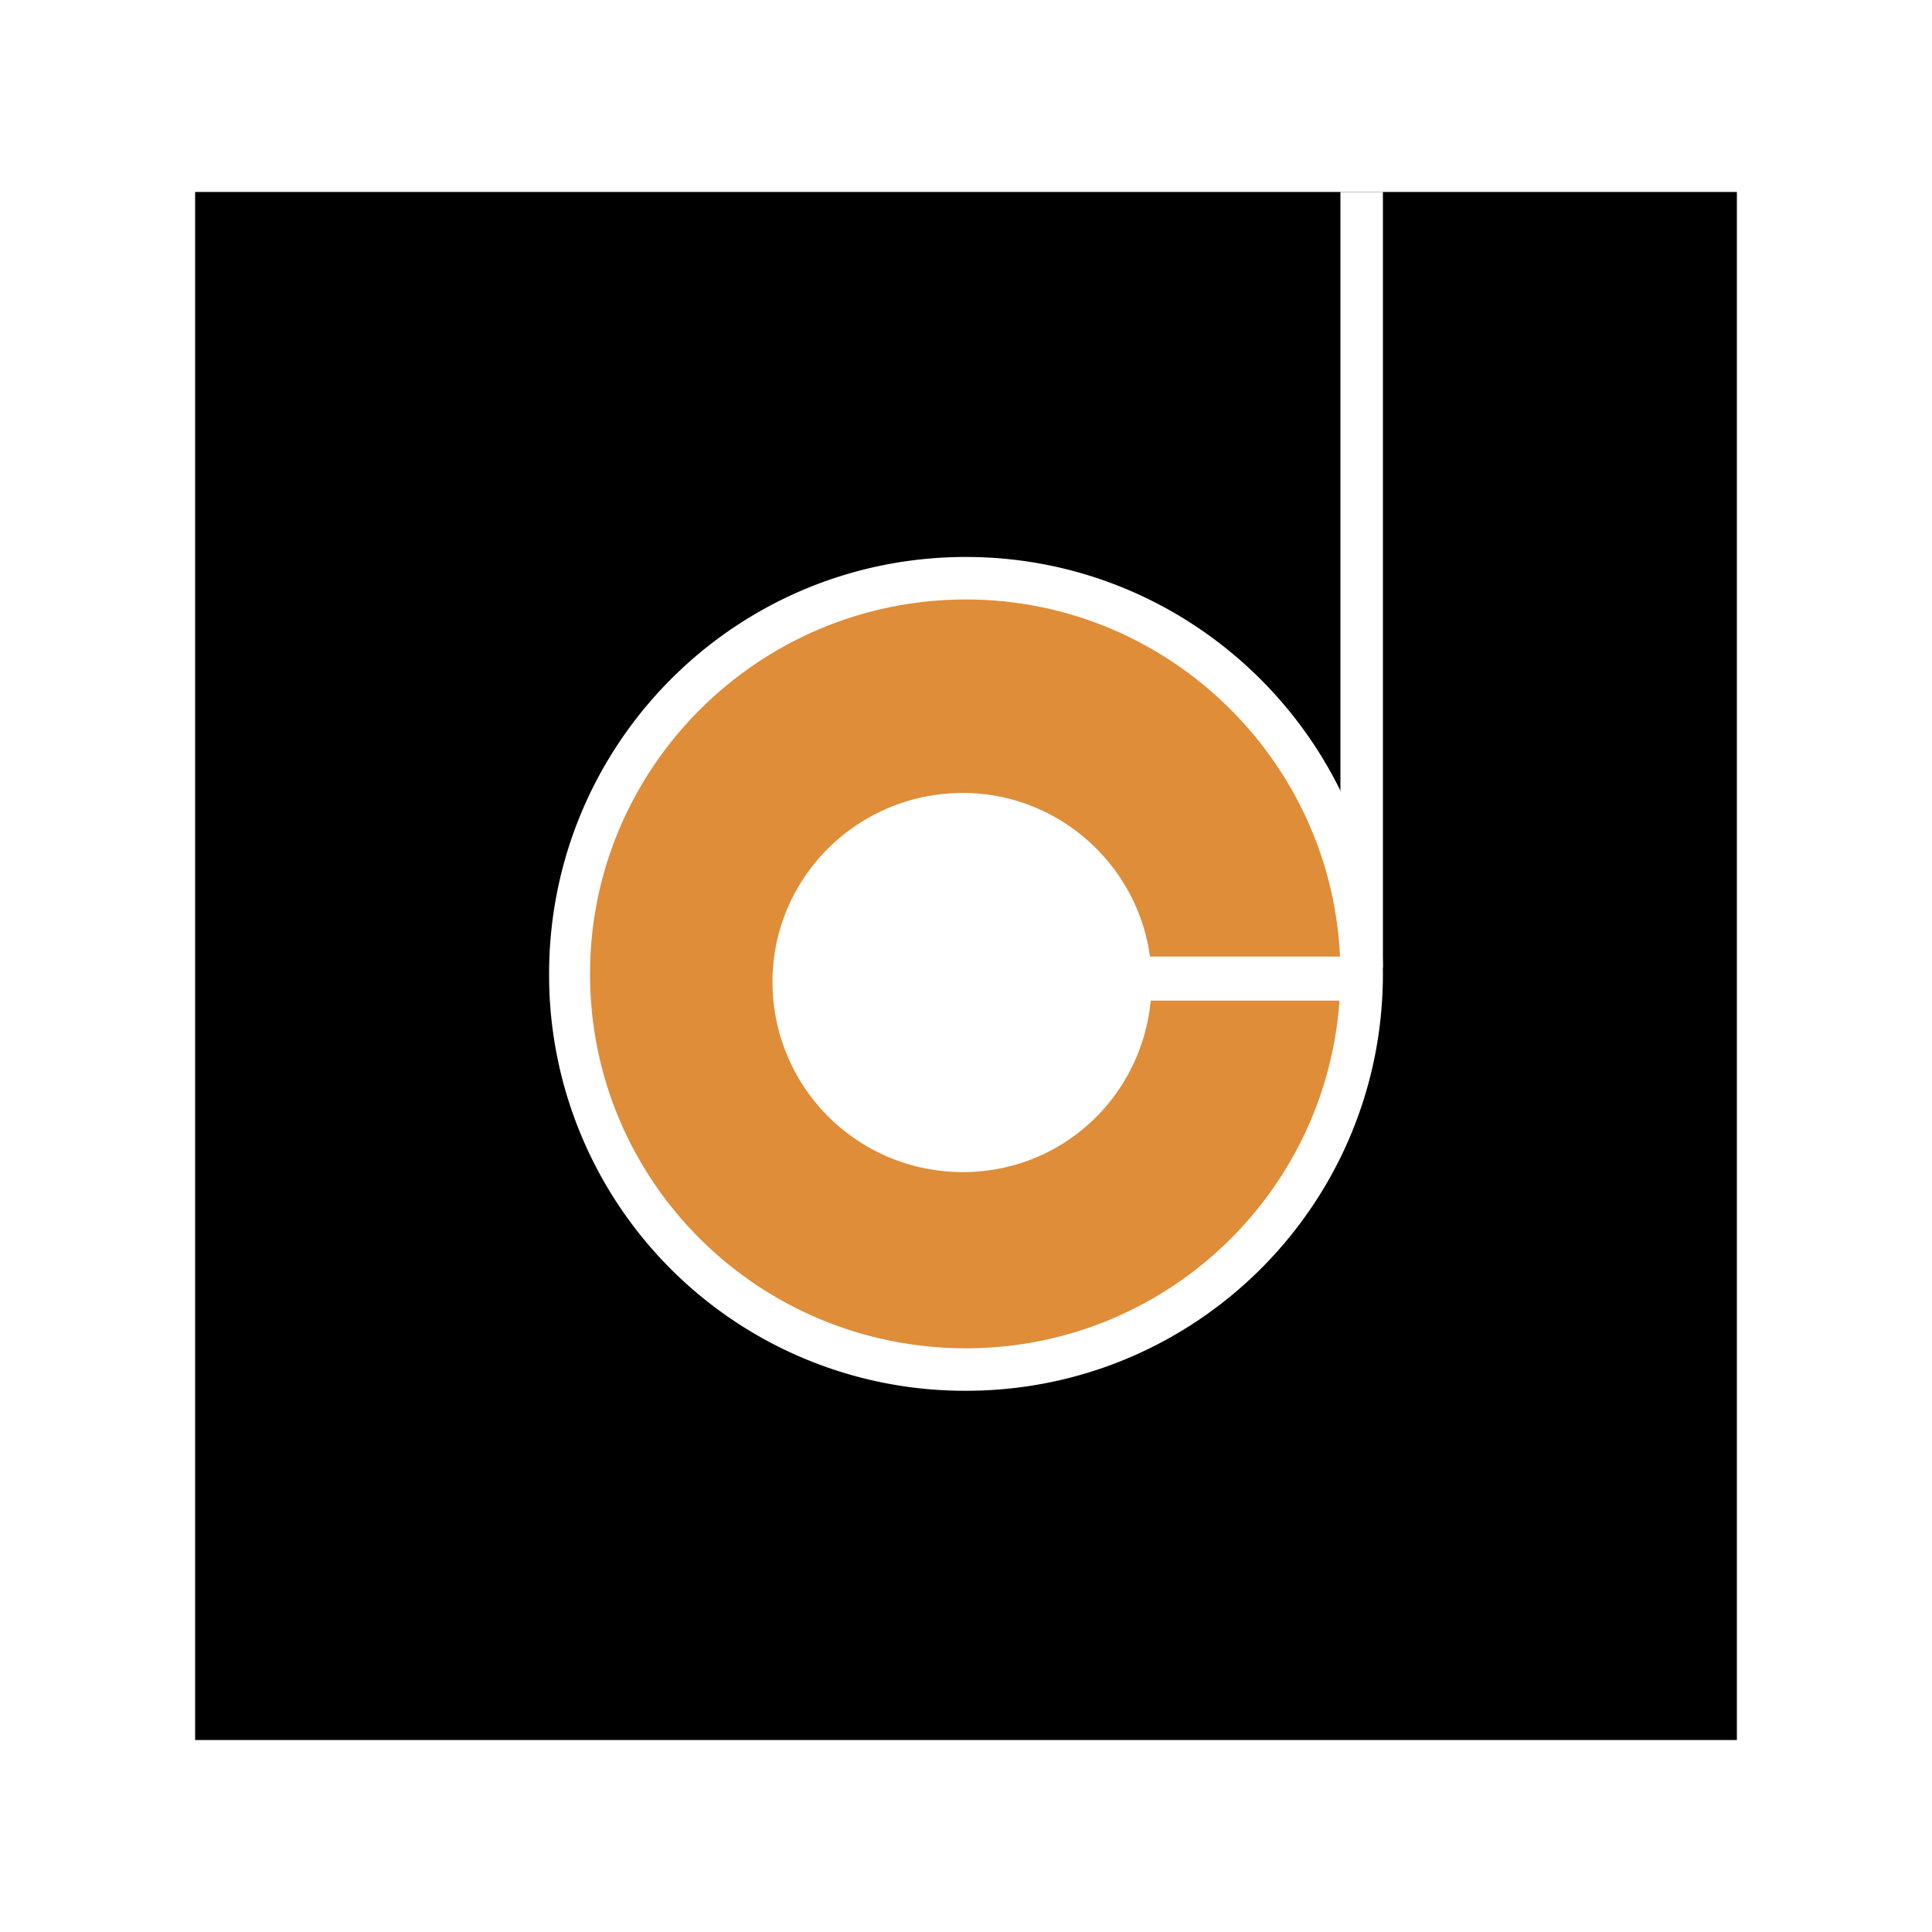
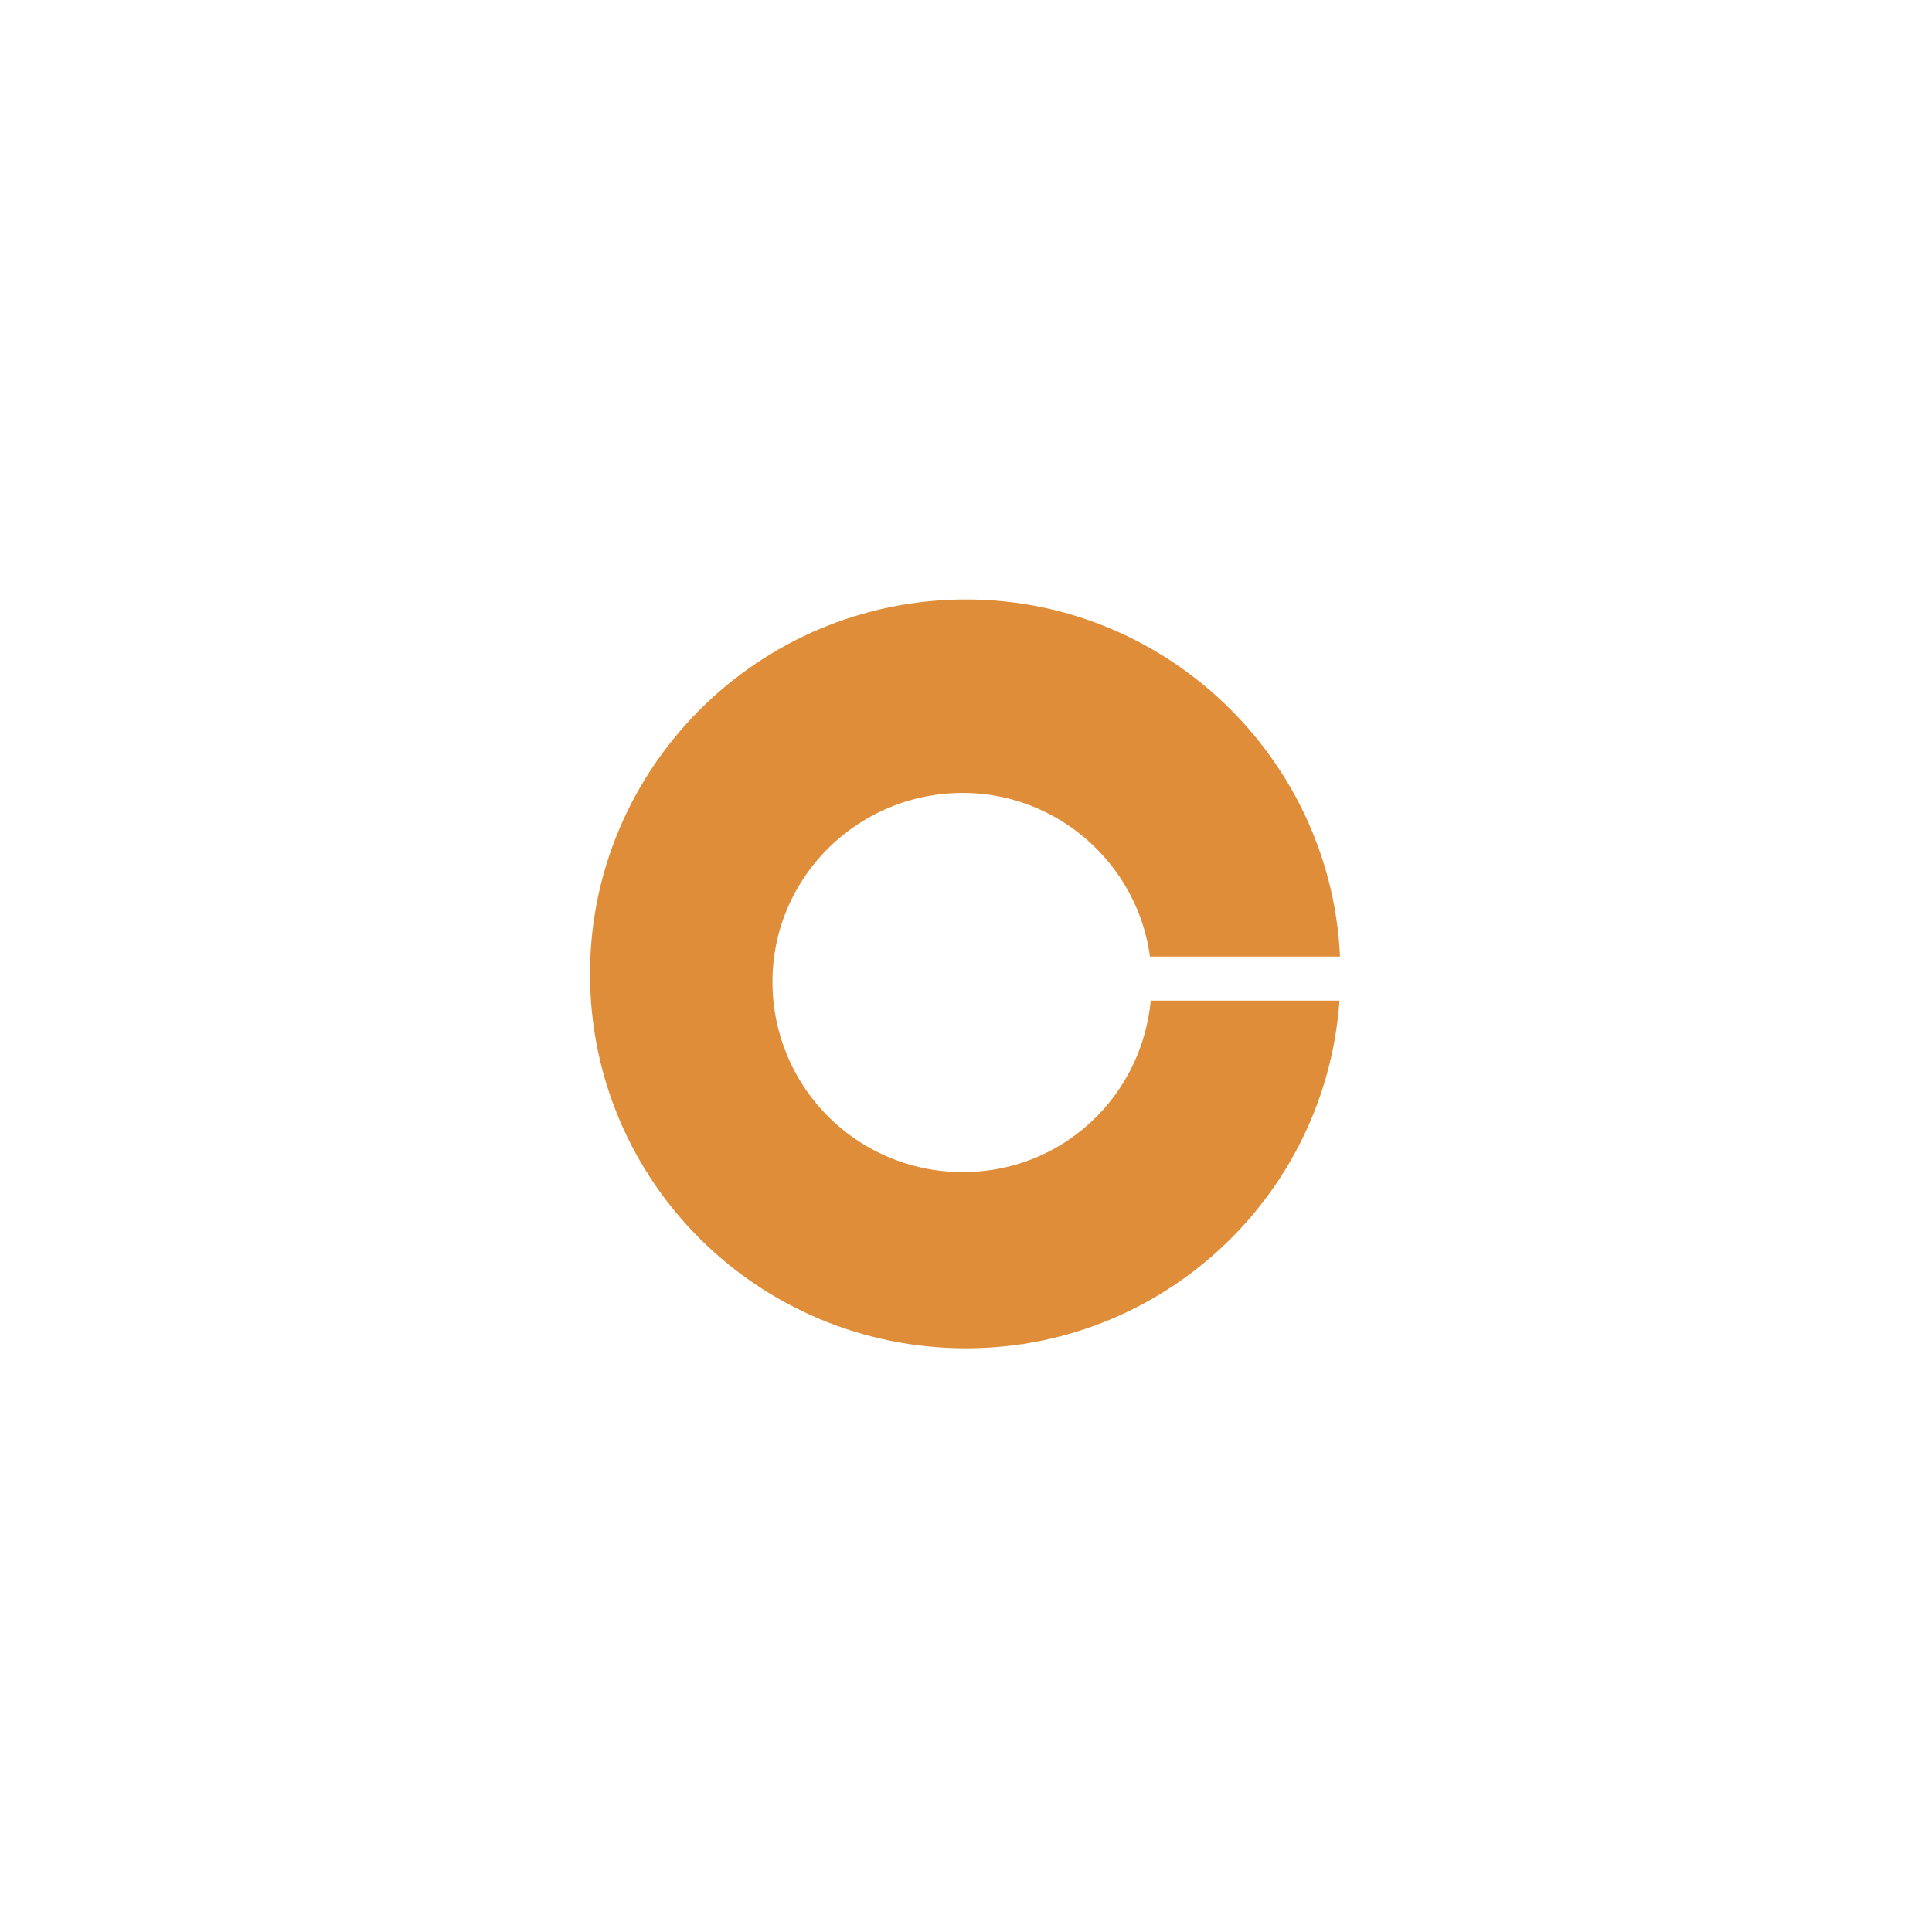
<svg xmlns="http://www.w3.org/2000/svg" width="2500" height="2500" viewBox="0 0 192.756 192.756">
  <g fill-rule="evenodd" clip-rule="evenodd">
    <path fill="#fff" d="M0 0h192.756v192.756H0V0z" />
-     <path d="M19.468 19.154h153.821v154.448H19.468V19.154z" />
    <path d="M96.378 138.758c22.917 0 41.595-18.521 41.595-41.596 0-22.915-18.678-41.593-41.595-41.593-23.073 0-41.594 18.678-41.594 41.593a41.466 41.466 0 0 0 41.594 41.596z" fill="#fff" />
    <path d="M96.378 134.52c20.562 0 37.356-16.639 37.356-37.357 0-20.561-16.795-37.355-37.356-37.355-20.719 0-37.513 16.795-37.513 37.355 0 20.718 16.794 37.357 37.513 37.357z" fill="#df8d38" />
    <path d="M96.064 116.939c10.516 0 18.834-8.475 18.834-18.992 0-10.359-8.475-18.834-18.834-18.834-10.517 0-18.993 8.476-18.993 18.834a18.957 18.957 0 0 0 18.993 18.992zM133.734 19.154h4.239v77.381h-4.239V19.154z" fill="#fff" />
    <path fill="#fff" d="M95.75 95.436h41.123v4.396H95.75v-4.396z" />
  </g>
</svg>